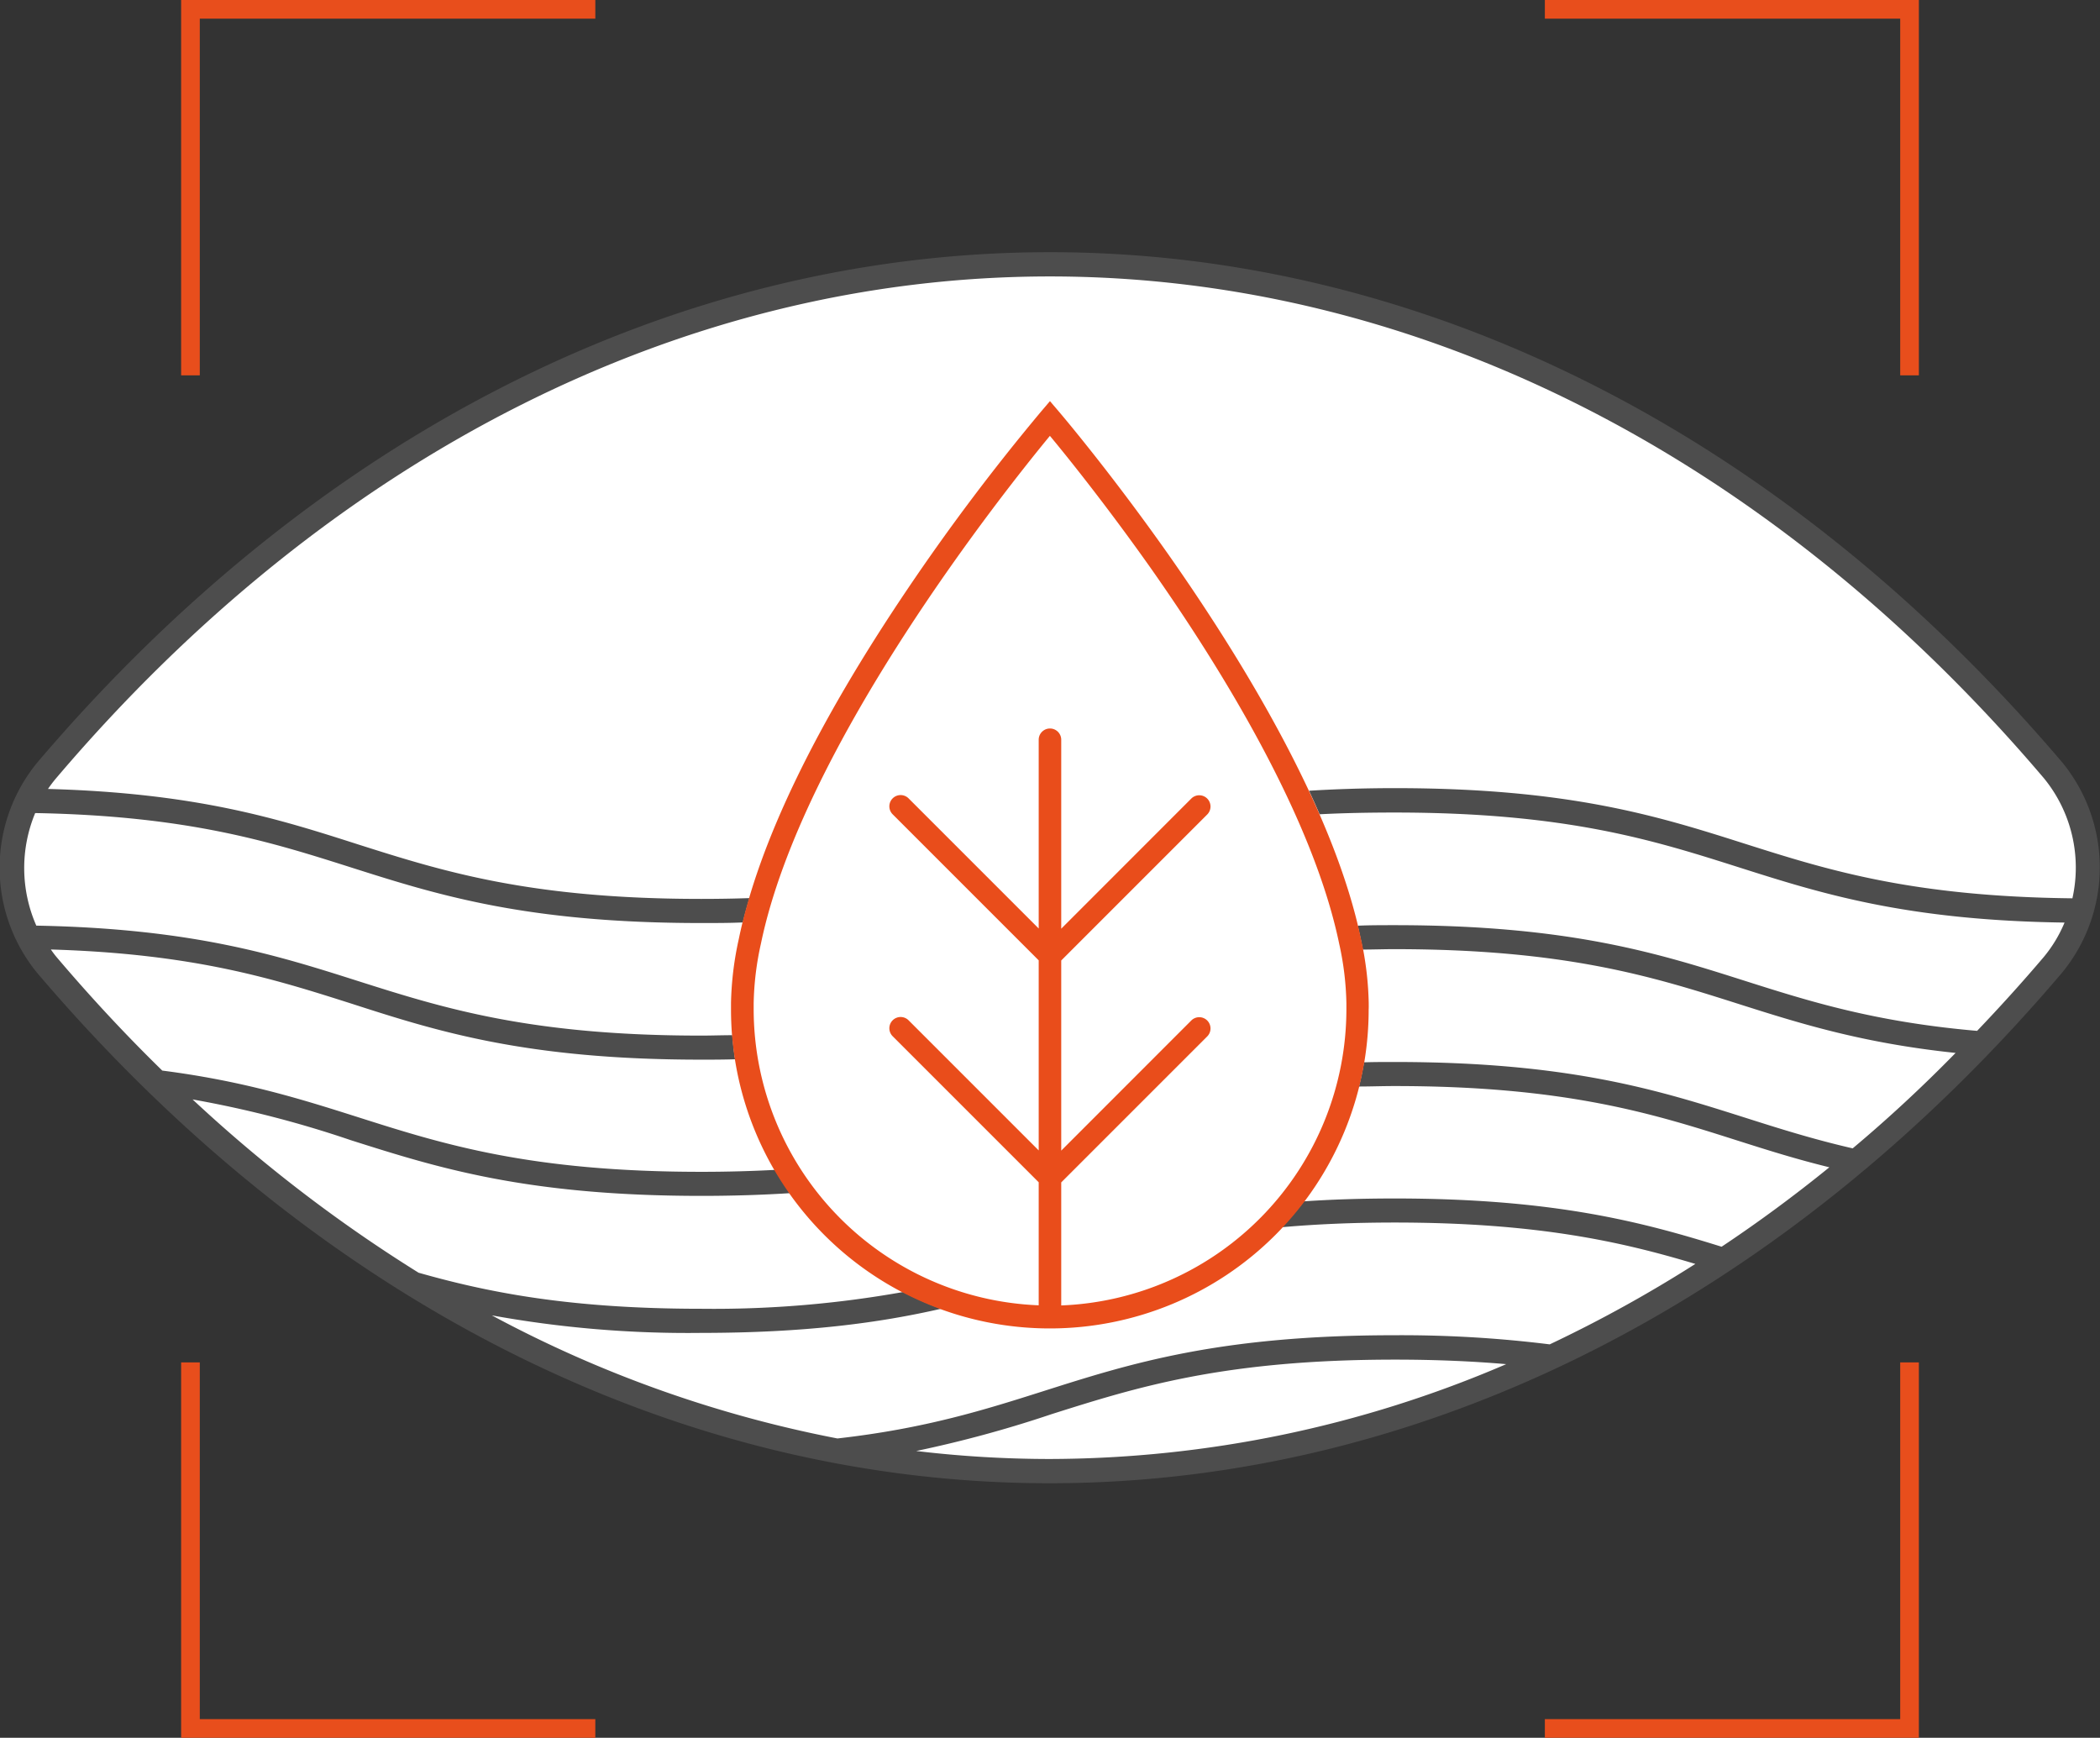
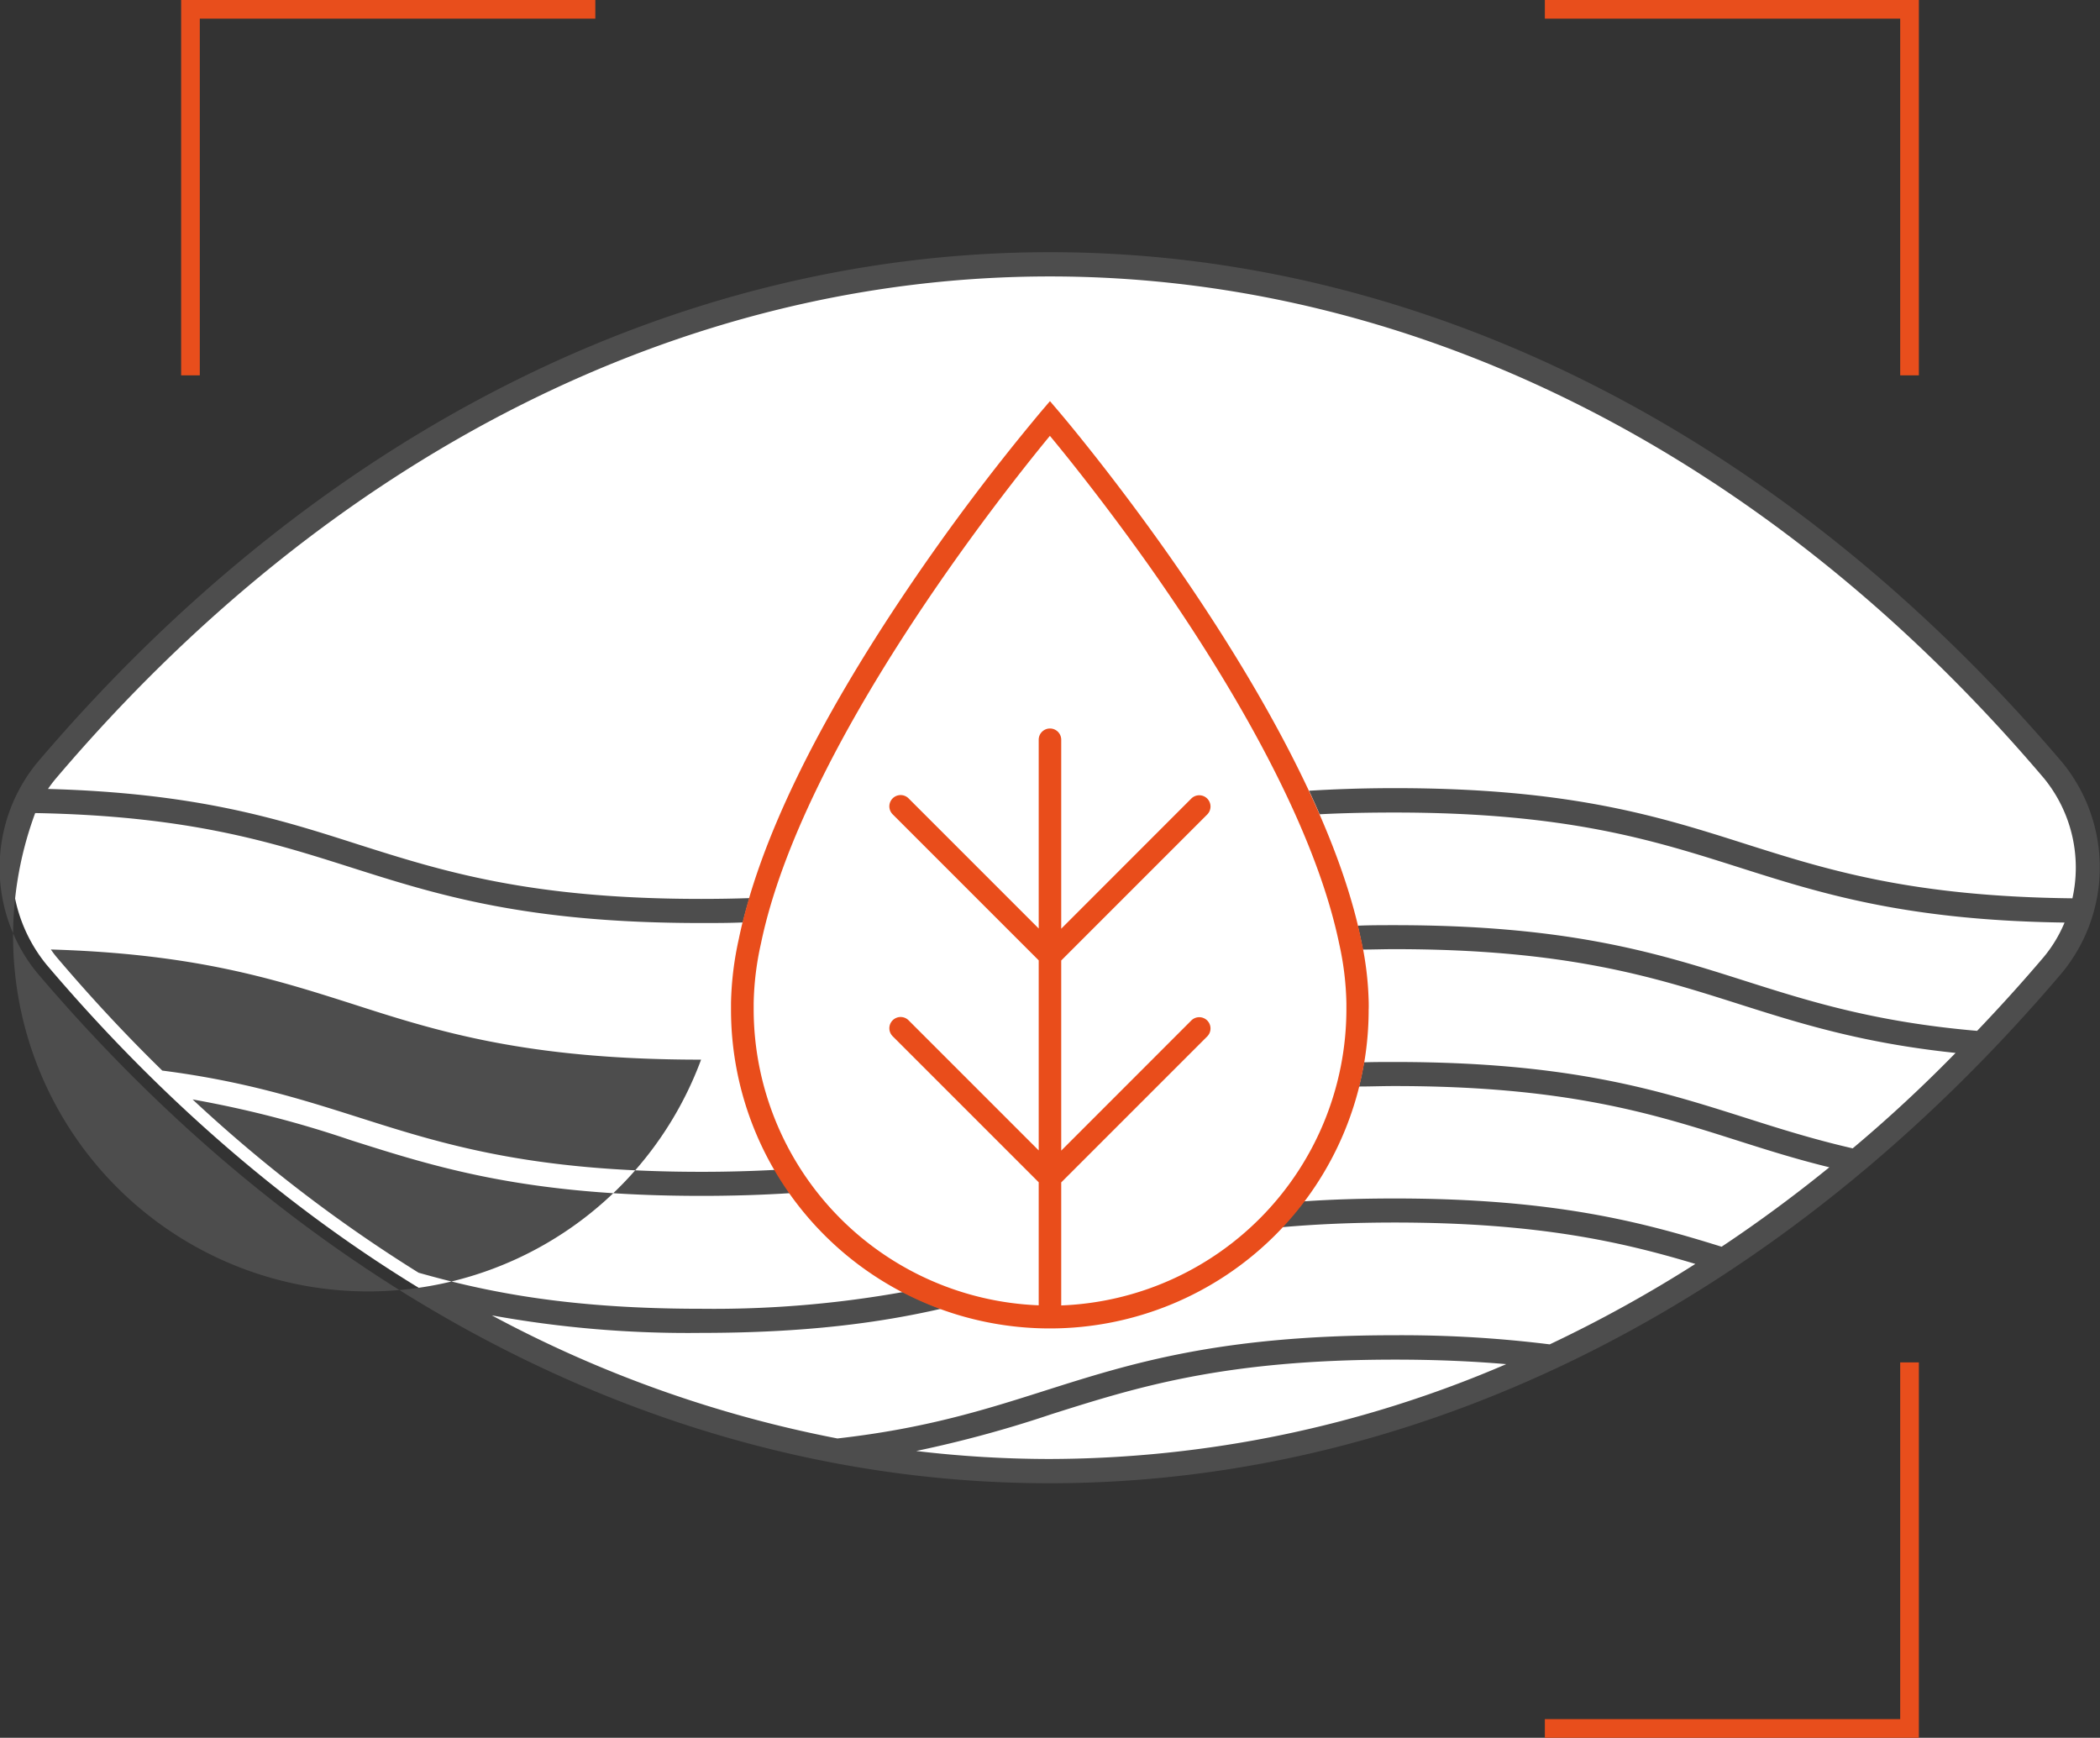
<svg xmlns="http://www.w3.org/2000/svg" id="Capa_1" data-name="Capa 1" viewBox="0 0 315.11 260.75">
  <rect x="0" y="0" width="315.11" height="260.75" fill="#333333" stroke="none" />
  <defs>
    <style>.cls-1{fill:#fff;}.cls-2{fill:#e84e1c;}.cls-3{fill:#4d4d4d;}.cls-4{fill:#e94d1b;}</style>
  </defs>
  <path class="cls-1" d="M308.11,144.77C222.08,246.06,93,246.06,7,144.77a23,23,0,0,1,0-29.14c86-101.29,215.08-101.29,301.11,0A23,23,0,0,1,308.11,144.77Z" />
  <polygon class="cls-2" points="29.98 56.32 27.18 56.32 27.18 0 89.33 0 89.33 2.8 29.98 2.8 29.98 56.32" />
  <polygon class="cls-2" points="287.93 260.75 231.81 260.75 231.81 257.95 285.13 257.95 285.13 204.43 287.93 204.43 287.93 260.75" />
  <polygon class="cls-2" points="287.93 56.32 285.13 56.32 285.13 2.8 231.81 2.8 231.81 0 287.93 0 287.93 56.32" />
-   <polygon class="cls-2" points="89.33 260.75 27.18 260.75 27.18 204.43 29.98 204.43 29.98 257.95 89.33 257.95 89.33 260.75" />
-   <path class="cls-3" d="M309.49,114.45c-42-49.4-95.92-76.61-151.94-76.61s-110,27.21-152,76.63a24.89,24.89,0,0,0,0,31.48c42,49.4,95.91,76.61,151.93,76.61s110-27.21,151.94-76.61v0A24.87,24.87,0,0,0,309.49,114.45ZM157.55,218.92a170.12,170.12,0,0,1-20.07-1.2,177.29,177.29,0,0,0,20.32-5.53c12.66-4,25.75-8.18,51.49-8.18,6.27,0,11.78.25,16.72.68A174.17,174.17,0,0,1,157.55,218.92Zm51.74-97c25.75,0,38.84,4.16,51.5,8.18,12.33,3.92,25.07,8,49,8.33a20.19,20.19,0,0,1-3.12,5.17c-3.26,3.84-6.6,7.52-10,11.08-15.38-1.33-25.24-4.45-34.83-7.5-12.92-4.11-26.28-8.36-52.59-8.36-1.91,0-3.74,0-5.52.08.16.68.31,1.35.45,2s.21,1.05.31,1.58c1.54,0,3.12-.06,4.76-.06,25.75,0,38.84,4.16,51.5,8.18,9.18,2.92,18.59,5.91,32.69,7.39Q286,165.6,278,172.31c-6-1.38-11.1-3-16.16-4.61-12.92-4.1-26.28-8.35-52.59-8.35-1.58,0-3.09,0-4.57.05-.21,1.23-.46,2.44-.76,3.63,1.72,0,3.49-.07,5.33-.07,25.75,0,38.84,4.16,51.5,8.19,4.37,1.39,8.8,2.79,13.75,4q-7.91,6.42-16.17,11.92c-11.93-3.72-25.15-7.24-49.08-7.24-5,0-9.47.15-13.6.43a48.83,48.83,0,0,1-3.29,3.88c5-.44,10.55-.7,16.89-.7,21.5,0,34.17,2.91,45.14,6.21a199.38,199.38,0,0,1-21.85,12.07,180.08,180.08,0,0,0-23.29-1.37c-26.3,0-39.66,4.25-52.59,8.36-8.78,2.79-17.78,5.64-31,7.13A182.66,182.66,0,0,1,73.8,197.37,164.53,164.53,0,0,0,105.2,200c15.73,0,26.82-1.52,36-3.62a48.7,48.7,0,0,1-5.66-2.52,161.13,161.13,0,0,1-30.3,2.52c-19.75,0-32-2.45-42.43-5.41a220.32,220.32,0,0,1-33.91-26,160.72,160.72,0,0,1,23.76,6.12c12.92,4.1,26.28,8.35,52.58,8.35,4.87,0,9.27-.15,13.33-.41-.8-1.13-1.55-2.29-2.26-3.49-3.42.18-7.08.29-11.07.29-25.74,0-38.83-4.16-51.49-8.19-8.45-2.68-17.09-5.42-29.4-7q-8.2-8-15.91-17.09c-.29-.35-.55-.71-.81-1.08,21.55.64,33.47,4.42,45,8.09C65.54,154.73,78.9,159,105.2,159c1.77,0,3.45,0,5.1-.06-.19-1.19-.32-2.39-.42-3.61-1.52,0-3.06.06-4.68.06-25.74,0-38.83-4.17-51.49-8.19-12.19-3.88-24.78-7.87-48.26-8.31A21.46,21.46,0,0,1,5.28,122c23,.42,35.38,4.34,47.34,8.14,12.92,4.11,26.28,8.36,52.58,8.36,2.18,0,4.26,0,6.26-.09.29-1.19.63-2.41,1-3.65-2.3.08-4.71.12-7.25.12-25.74,0-38.83-4.16-51.49-8.18C41.82,122.88,29.56,119,7.2,118.38a19.63,19.63,0,0,1,1.19-1.57c41.25-48.58,94.23-75.33,149.16-75.33s107.91,26.75,149.16,75.31a21.17,21.17,0,0,1,4.26,18c-24.15-.26-36.83-4.28-49.09-8.17-12.92-4.11-26.28-8.36-52.59-8.36-4.68,0-8.93.15-12.87.39.55,1.17,1.08,2.35,1.59,3.53C201.5,122,205.23,121.92,209.29,121.92Z" />
+   <path class="cls-3" d="M309.49,114.45c-42-49.4-95.92-76.61-151.94-76.61s-110,27.21-152,76.63a24.89,24.89,0,0,0,0,31.48c42,49.4,95.91,76.61,151.93,76.61s110-27.21,151.94-76.61v0A24.87,24.87,0,0,0,309.49,114.45ZM157.55,218.92a170.12,170.12,0,0,1-20.07-1.2,177.29,177.29,0,0,0,20.32-5.53c12.66-4,25.75-8.18,51.49-8.18,6.27,0,11.78.25,16.72.68A174.17,174.17,0,0,1,157.55,218.92Zm51.74-97c25.75,0,38.84,4.16,51.5,8.18,12.33,3.92,25.07,8,49,8.33a20.19,20.19,0,0,1-3.12,5.17c-3.26,3.84-6.6,7.52-10,11.08-15.38-1.33-25.24-4.45-34.83-7.5-12.92-4.11-26.28-8.36-52.59-8.36-1.91,0-3.74,0-5.52.08.16.68.31,1.35.45,2s.21,1.05.31,1.58c1.54,0,3.12-.06,4.76-.06,25.75,0,38.84,4.16,51.5,8.18,9.18,2.92,18.59,5.91,32.69,7.39Q286,165.6,278,172.31c-6-1.38-11.1-3-16.16-4.61-12.92-4.1-26.28-8.35-52.59-8.35-1.58,0-3.09,0-4.57.05-.21,1.23-.46,2.44-.76,3.63,1.72,0,3.49-.07,5.33-.07,25.75,0,38.84,4.16,51.5,8.19,4.37,1.39,8.8,2.79,13.75,4q-7.91,6.42-16.17,11.92c-11.93-3.72-25.15-7.24-49.08-7.24-5,0-9.47.15-13.6.43a48.83,48.83,0,0,1-3.29,3.88c5-.44,10.55-.7,16.89-.7,21.5,0,34.17,2.91,45.14,6.21a199.38,199.38,0,0,1-21.85,12.07,180.08,180.08,0,0,0-23.29-1.37c-26.3,0-39.66,4.25-52.59,8.36-8.78,2.79-17.78,5.64-31,7.13A182.66,182.66,0,0,1,73.8,197.37,164.53,164.53,0,0,0,105.2,200c15.73,0,26.82-1.52,36-3.62a48.7,48.7,0,0,1-5.66-2.52,161.13,161.13,0,0,1-30.3,2.52c-19.75,0-32-2.45-42.43-5.41a220.32,220.32,0,0,1-33.91-26,160.72,160.72,0,0,1,23.76,6.12c12.92,4.1,26.28,8.35,52.58,8.35,4.87,0,9.27-.15,13.33-.41-.8-1.13-1.55-2.29-2.26-3.49-3.42.18-7.08.29-11.07.29-25.74,0-38.83-4.16-51.49-8.19-8.45-2.68-17.09-5.42-29.4-7q-8.2-8-15.91-17.09c-.29-.35-.55-.71-.81-1.08,21.55.64,33.47,4.42,45,8.09C65.54,154.73,78.9,159,105.2,159A21.46,21.46,0,0,1,5.28,122c23,.42,35.38,4.34,47.34,8.14,12.92,4.11,26.28,8.36,52.58,8.36,2.18,0,4.26,0,6.26-.09.29-1.19.63-2.41,1-3.65-2.3.08-4.71.12-7.25.12-25.74,0-38.83-4.16-51.49-8.18C41.82,122.88,29.56,119,7.2,118.38a19.63,19.63,0,0,1,1.19-1.57c41.25-48.58,94.23-75.33,149.16-75.33s107.91,26.75,149.16,75.31a21.17,21.17,0,0,1,4.26,18c-24.15-.26-36.83-4.28-49.09-8.17-12.92-4.11-26.28-8.36-52.59-8.36-4.68,0-8.93.15-12.87.39.55,1.17,1.08,2.35,1.59,3.53C201.5,122,205.23,121.92,209.29,121.92Z" />
  <path class="cls-4" d="M205.38,150.5a48.54,48.54,0,0,0-1.16-9.58c-4.05-19.53-18-42.21-28.95-57.79-8.85-12.56-16.36-21.35-16.44-21.44l-1.28-1.5-1.28,1.5a323.48,323.48,0,0,0-20,26.56c-13.88,20.54-22.44,38.26-25.41,52.64a48.37,48.37,0,0,0-1.17,9.6c0,.33,0,.65,0,1a47.84,47.84,0,0,0,95.68,0C205.39,151.14,205.38,150.82,205.38,150.5Zm-46.14,45.38V177.42l21.91-21.91a1.69,1.69,0,0,0-2.39-2.39l-19.52,19.53V144.12l21.91-21.91a1.69,1.69,0,0,0-2.39-2.39l-19.52,19.53V111a1.69,1.69,0,0,0-3.38,0v28.32l-19.52-19.52a1.69,1.69,0,1,0-2.39,2.39l21.91,21.91v28.52l-19.52-19.52a1.69,1.69,0,1,0-2.39,2.39l21.91,21.91v18.46a44.51,44.51,0,0,1-42.77-44.42c0-.29,0-.59,0-.9a44.25,44.25,0,0,1,1.09-8.95c6.18-29.87,36.7-68.12,43.36-76.19,2.5,3,8.35,10.27,15,19.66,10.79,15.32,24.47,37.56,28.41,56.56a44.41,44.41,0,0,1,1.08,8.93c0,.3,0,.6,0,.89A44.51,44.51,0,0,1,159.24,195.88Z" />
</svg>